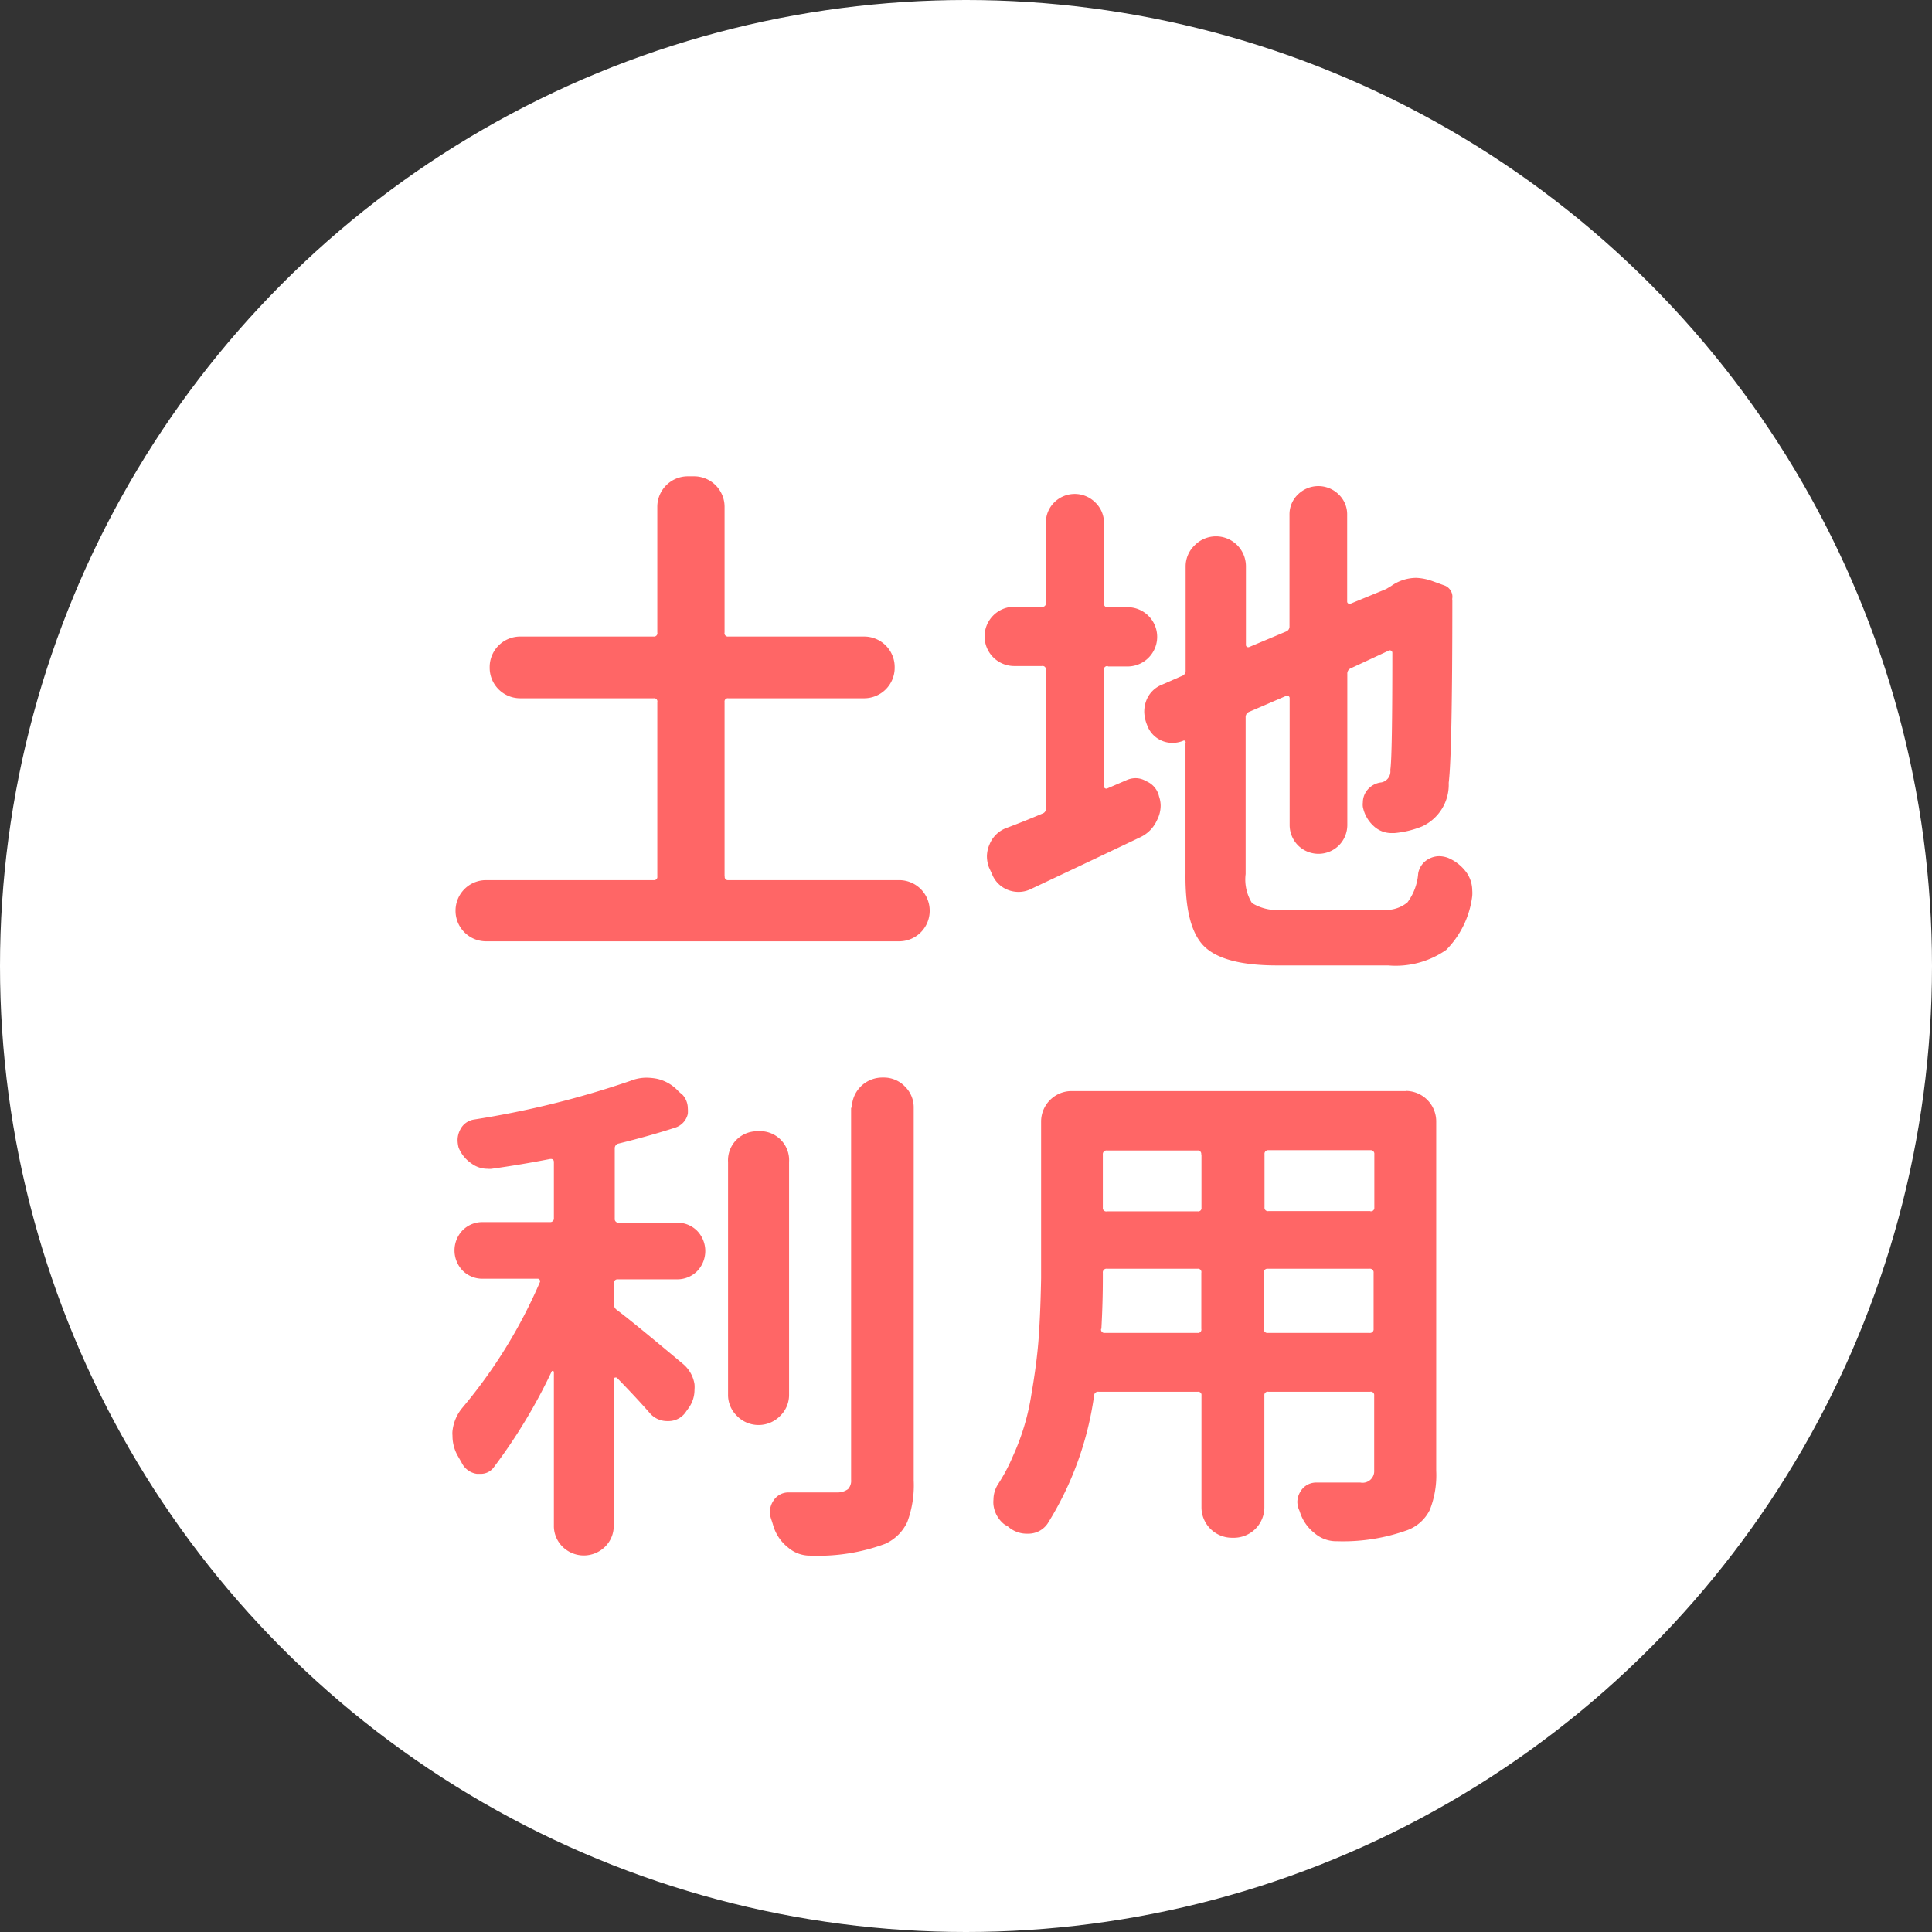
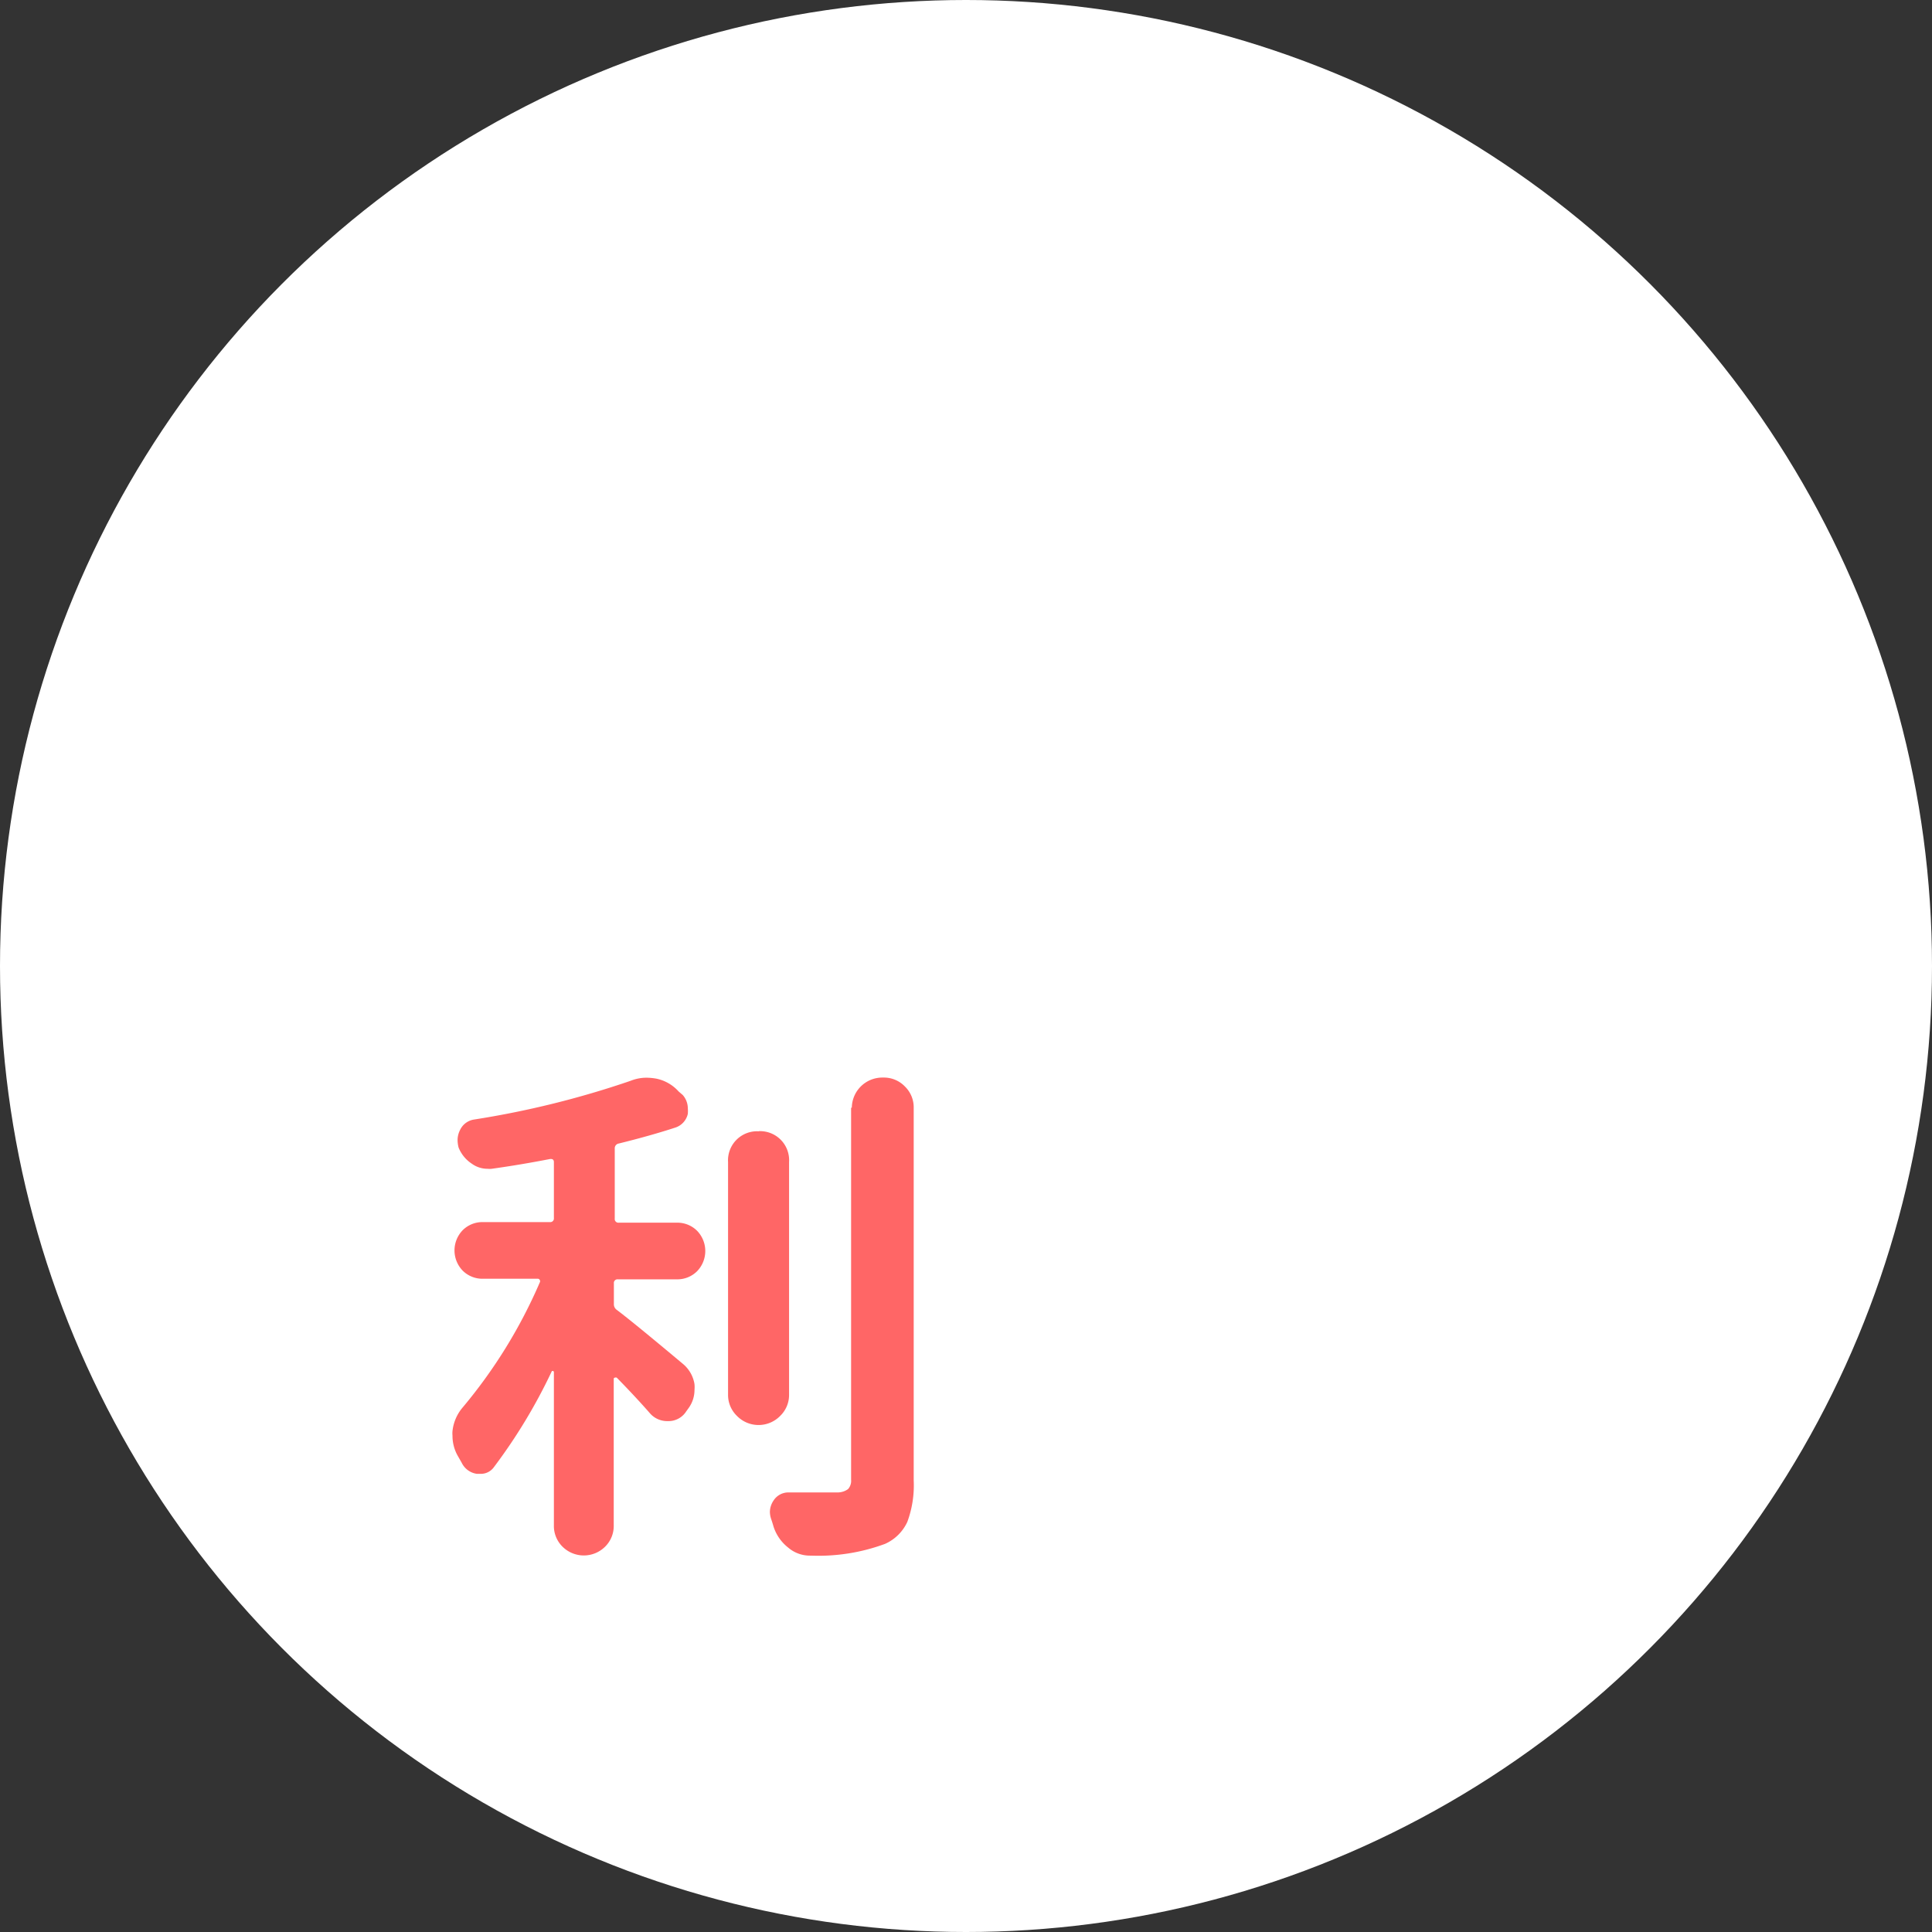
<svg xmlns="http://www.w3.org/2000/svg" id="レイヤー_1" data-name="レイヤー 1" width="133" height="133" viewBox="0 0 133 133">
  <rect x="0" y="0" width="133" height="133" fill="#333333" stroke="none" />
  <defs>
    <style>.cls-1{fill:#fff;}.cls-2{fill:#f66;}</style>
  </defs>
  <title>名称未設定-1</title>
  <circle class="cls-1" cx="66.5" cy="66.5" r="66.5" />
-   <path class="cls-2" d="M49.89,60.34a0.22,0.22,0,0,0,.25.25H61.91A2.1,2.1,0,0,1,64,62.66v0.07a2.1,2.1,0,0,1-2.07,2.07H33.43a2.1,2.1,0,0,1-2.07-2.07V62.66a2.1,2.1,0,0,1,2.07-2.07H45a0.22,0.22,0,0,0,.25-0.25v-12A0.22,0.22,0,0,0,45,48.07H35.79A2.1,2.1,0,0,1,33.71,46V45.89a2.1,2.1,0,0,1,2.07-2.07H45a0.23,0.23,0,0,0,.25-0.28V34.86a2.1,2.1,0,0,1,2.07-2.07h0.49a2.1,2.1,0,0,1,2.07,2.07v8.68a0.23,0.23,0,0,0,.25.28h9.39a2.1,2.1,0,0,1,2.07,2.07V46a2.1,2.1,0,0,1-2.07,2.07H50.13a0.22,0.22,0,0,0-.25.25v12Z" />
-   <path class="cls-2" d="M76.27,45.86a0.23,0.23,0,0,0-.28.25v8a0.17,0.17,0,0,0,.09.16,0.16,0.16,0,0,0,.16,0l1.3-.56a1.55,1.55,0,0,1,.63-0.14,1.41,1.41,0,0,1,.74.21,1.48,1.48,0,0,1,.88,1.05,2,2,0,0,1,.11.63,2.19,2.19,0,0,1-.25,1,2.36,2.36,0,0,1-1.12,1.16Q75.64,59,70.93,61.22a1.93,1.93,0,0,1-.81.18,2,2,0,0,1-.74-0.14,1.92,1.92,0,0,1-1.09-1.09l-0.21-.46a2.25,2.25,0,0,1-.14-0.77,2.09,2.09,0,0,1,.18-0.81A2,2,0,0,1,69.28,57q1.13-.42,2.5-1A0.33,0.33,0,0,0,72,55.7v-9.6a0.23,0.23,0,0,0-.28-0.25h-1.9a2,2,0,0,1,0-4.08h1.9A0.23,0.23,0,0,0,72,41.54V36a1.94,1.94,0,0,1,.58-1.42,2,2,0,0,1,2.81,0A1.94,1.94,0,0,1,76,36v5.55a0.23,0.23,0,0,0,.28.25h1.34a2,2,0,0,1,0,4.08H76.27Zm12,16.77h6.93a2.29,2.29,0,0,0,1.69-.51,3.82,3.82,0,0,0,.74-2,1.4,1.4,0,0,1,.74-1,1.56,1.56,0,0,1,.7-0.18,1.89,1.89,0,0,1,.6.11A3,3,0,0,1,101,60.13a2.17,2.17,0,0,1,.35,1.16,2.42,2.42,0,0,1,0,.39,6.37,6.37,0,0,1-1.79,3.71,6.07,6.07,0,0,1-4,1.07H87.91q-3.66,0-5-1.3t-1.3-5v-9A0.15,0.15,0,0,0,81.58,51a0.13,0.13,0,0,0-.14,0,2,2,0,0,1-.74.14A1.88,1.88,0,0,1,80,51a1.83,1.83,0,0,1-1-1l-0.07-.18A2.55,2.55,0,0,1,78.77,49a2.25,2.25,0,0,1,.14-0.77A1.9,1.9,0,0,1,80,47.13l1.37-.6a0.36,0.36,0,0,0,.25-0.35V39a2,2,0,0,1,.6-1.44A2.06,2.06,0,0,1,85.77,39v5.41a0.15,0.15,0,0,0,.07.12,0.18,0.18,0,0,0,.18,0l2.5-1.05a0.36,0.36,0,0,0,.25-0.35v-7.7a1.89,1.89,0,0,1,.58-1.39,2,2,0,0,1,2.81,0,1.89,1.89,0,0,1,.58,1.39v6a0.15,0.15,0,0,0,.09.12,0.16,0.16,0,0,0,.16,0l2.43-1,0.35-.21h0a3,3,0,0,1,1.72-.56A3.65,3.65,0,0,1,98.6,40l0.88,0.32a0.81,0.81,0,0,1,.39.35,0.76,0.76,0,0,1,.11.49,0.58,0.58,0,0,0,0,.18q0,10.51-.25,12.55a3.16,3.16,0,0,1-1.83,3,6.63,6.63,0,0,1-1.9.46H95.79a1.78,1.78,0,0,1-1.2-.46,2.41,2.41,0,0,1-.77-1.34,1.31,1.31,0,0,1,0-.32,1.35,1.35,0,0,1,.28-0.81,1.45,1.45,0,0,1,1-.56A0.77,0.77,0,0,0,95.71,53q0.14-.84.14-8.05a0.17,0.17,0,0,0-.09-0.16,0.16,0.16,0,0,0-.16,0L93,46a0.39,0.39,0,0,0-.25.39V56.79a2,2,0,0,1-.58,1.41,2,2,0,0,1-2.81,0,2,2,0,0,1-.58-1.41V48.07a0.17,0.17,0,0,0-.09-0.16,0.16,0.16,0,0,0-.16,0L86,49a0.39,0.39,0,0,0-.25.39V60.17a3.07,3.07,0,0,0,.44,2A3.34,3.34,0,0,0,88.3,62.63Z" />
  <path class="cls-2" d="M42.54,88.07a0.25,0.25,0,0,0-.28.28v1.41a0.47,0.47,0,0,0,.21.42Q43.56,91,47,93.88a2.28,2.28,0,0,1,.81,1.41,2.42,2.42,0,0,1,0,.39,2.13,2.13,0,0,1-.39,1.23l-0.18.25a1.44,1.44,0,0,1-1.2.67H45.95a1.57,1.57,0,0,1-1.2-.53q-0.95-1.09-2.29-2.46a0.2,0.2,0,0,0-.14,0,0.08,0.08,0,0,0-.07.09V105a2,2,0,0,1-.6,1.48,2.08,2.08,0,0,1-2.92,0,2,2,0,0,1-.6-1.48V94.44a0.06,0.06,0,0,0-.05-0.05,0.08,0.08,0,0,0-.09,0A37.61,37.61,0,0,1,34,101a1.1,1.1,0,0,1-.91.46H32.83a1.37,1.37,0,0,1-1.05-.77l-0.28-.49a2.78,2.78,0,0,1-.35-1.37,1.63,1.63,0,0,1,0-.32,3,3,0,0,1,.7-1.62,34.83,34.83,0,0,0,5.31-8.61,0.16,0.16,0,0,0,0-.16,0.15,0.15,0,0,0-.12-0.09h-3.8a1.92,1.92,0,0,1-1.39-.56,2,2,0,0,1,0-2.78,1.92,1.92,0,0,1,1.39-.56h4.61a0.25,0.25,0,0,0,.28-0.28V80q0-.25-0.28-0.21-2,.39-4,0.67a1.16,1.16,0,0,1-.28,0,1.83,1.83,0,0,1-1.09-.35A2.39,2.39,0,0,1,31.57,79a2.16,2.16,0,0,1-.07-0.53,1.55,1.55,0,0,1,.18-0.7,1.27,1.27,0,0,1,.95-0.7A63.29,63.29,0,0,0,43.42,74.4a2.91,2.91,0,0,1,1.09-.21,4,4,0,0,1,.7.07,2.83,2.83,0,0,1,1.51.88L47,75.38a1.4,1.4,0,0,1,.35.91,2.42,2.42,0,0,1,0,.39,1.29,1.29,0,0,1-.88.95q-1.72.56-3.87,1.09a0.33,0.33,0,0,0-.28.35v4.82a0.25,0.25,0,0,0,.28.28h4a1.92,1.92,0,0,1,1.39.56,2,2,0,0,1,0,2.78,1.92,1.92,0,0,1-1.39.56h-4Zm9.7-10.2A2,2,0,0,1,54.32,80v16a2,2,0,0,1-.6,1.46,2.08,2.08,0,0,1-3,0,2,2,0,0,1-.6-1.46V80A2,2,0,0,1,52.24,77.88Zm6.4-1.62a2.1,2.1,0,0,1,2.07-2.07h0.11a2,2,0,0,1,1.48.62,2,2,0,0,1,.6,1.46v25.66a7.24,7.24,0,0,1-.44,2.85,3.06,3.06,0,0,1-1.53,1.51,13.2,13.2,0,0,1-5.1.81H55.76a2.29,2.29,0,0,1-1.51-.56,3,3,0,0,1-1-1.44q-0.07-.25-0.16-0.51a1.61,1.61,0,0,1-.09-0.51,1.43,1.43,0,0,1,.25-0.77,1.21,1.21,0,0,1,1.05-.56h0q1.51,0,3.34,0a1.22,1.22,0,0,0,.74-0.23,0.85,0.85,0,0,0,.21-0.65V76.26Z" />
-   <path class="cls-2" d="M96.8,75.1a2.1,2.1,0,0,1,2.07,2.07v24.08a6.5,6.5,0,0,1-.44,2.69,2.81,2.81,0,0,1-1.53,1.39,13.05,13.05,0,0,1-4.82.77H92a2.29,2.29,0,0,1-1.51-.56,3,3,0,0,1-1-1.44,1.44,1.44,0,0,0-.07-0.18,1.51,1.51,0,0,1-.11-0.53,1.43,1.43,0,0,1,.25-0.77,1.25,1.25,0,0,1,1.09-.56h3a0.8,0.8,0,0,0,.95-0.84V96.06a0.23,0.23,0,0,0-.28-0.25h-7a0.23,0.23,0,0,0-.28.25v7.73A2.1,2.1,0,0,1,85,105.86H84.78a2.1,2.1,0,0,1-2.07-2.07V96.06a0.22,0.22,0,0,0-.25-0.25H75.64a0.27,0.27,0,0,0-.32.25,22.47,22.47,0,0,1-3.2,8.82,1.6,1.6,0,0,1-1.34.7H70.72a1.93,1.93,0,0,1-1.37-.53L69.24,105l-0.11-.07a2,2,0,0,1-.74-1.34,1.79,1.79,0,0,1,0-.35,2,2,0,0,1,.35-1.12,12.36,12.36,0,0,0,1-1.9A16.15,16.15,0,0,0,71,96q0.39-2.25.51-4T71.67,88V77.18a2.1,2.1,0,0,1,2.07-2.07H96.8Zm-21,16.38a0.23,0.23,0,0,0,.25.28h6.4a0.23,0.23,0,0,0,.25-0.28V87.62a0.23,0.23,0,0,0-.25-0.28H76.2a0.25,0.25,0,0,0-.28.28V88Q75.92,89.66,75.82,91.48Zm6.89-12a0.23,0.23,0,0,0-.25-0.28H76.2a0.25,0.25,0,0,0-.28.28v3.66a0.23,0.23,0,0,0,.28.25h6.26a0.22,0.22,0,0,0,.25-0.25V79.46Zm11.64,3.9a0.23,0.23,0,0,0,.28-0.25V79.46a0.25,0.25,0,0,0-.28-0.28h-7a0.25,0.25,0,0,0-.28.28v3.66a0.23,0.23,0,0,0,.28.25h7ZM87,91.48a0.25,0.25,0,0,0,.28.28h7a0.25,0.25,0,0,0,.28-0.28V87.62a0.25,0.25,0,0,0-.28-0.28h-7a0.25,0.25,0,0,0-.28.28v3.87Z" />
</svg>